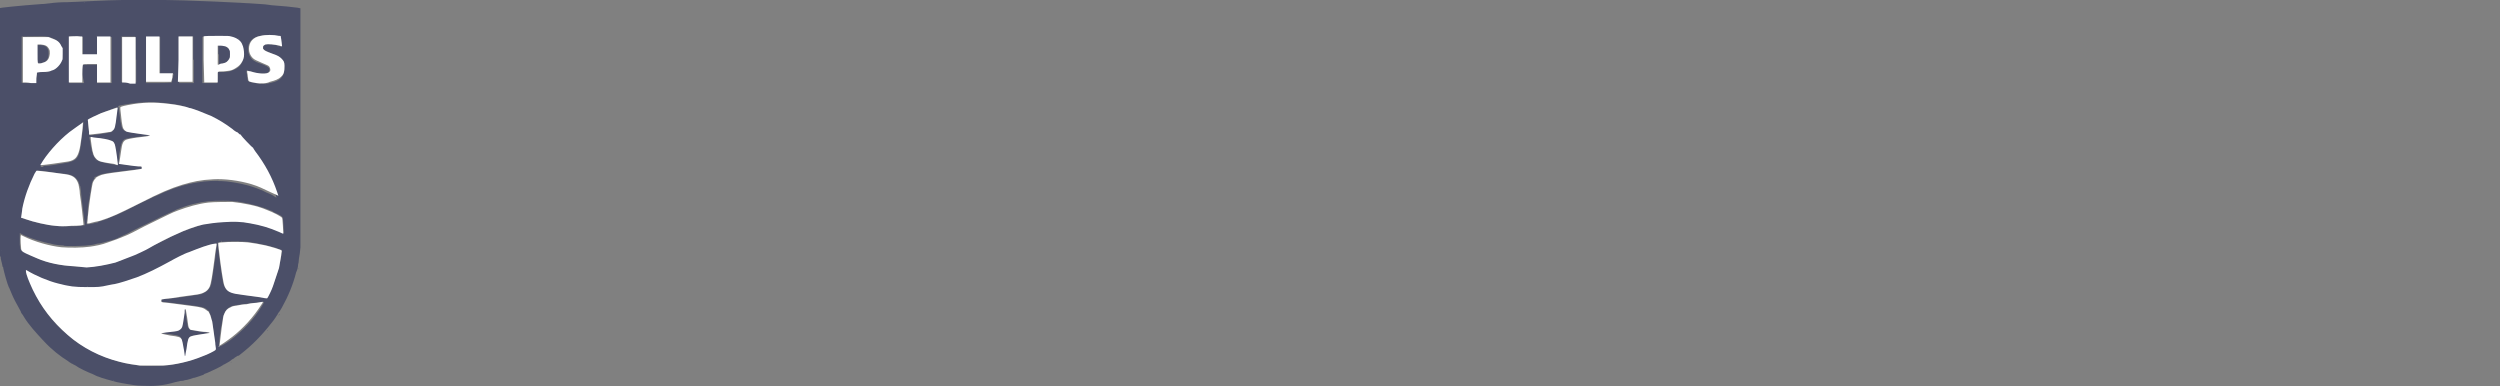
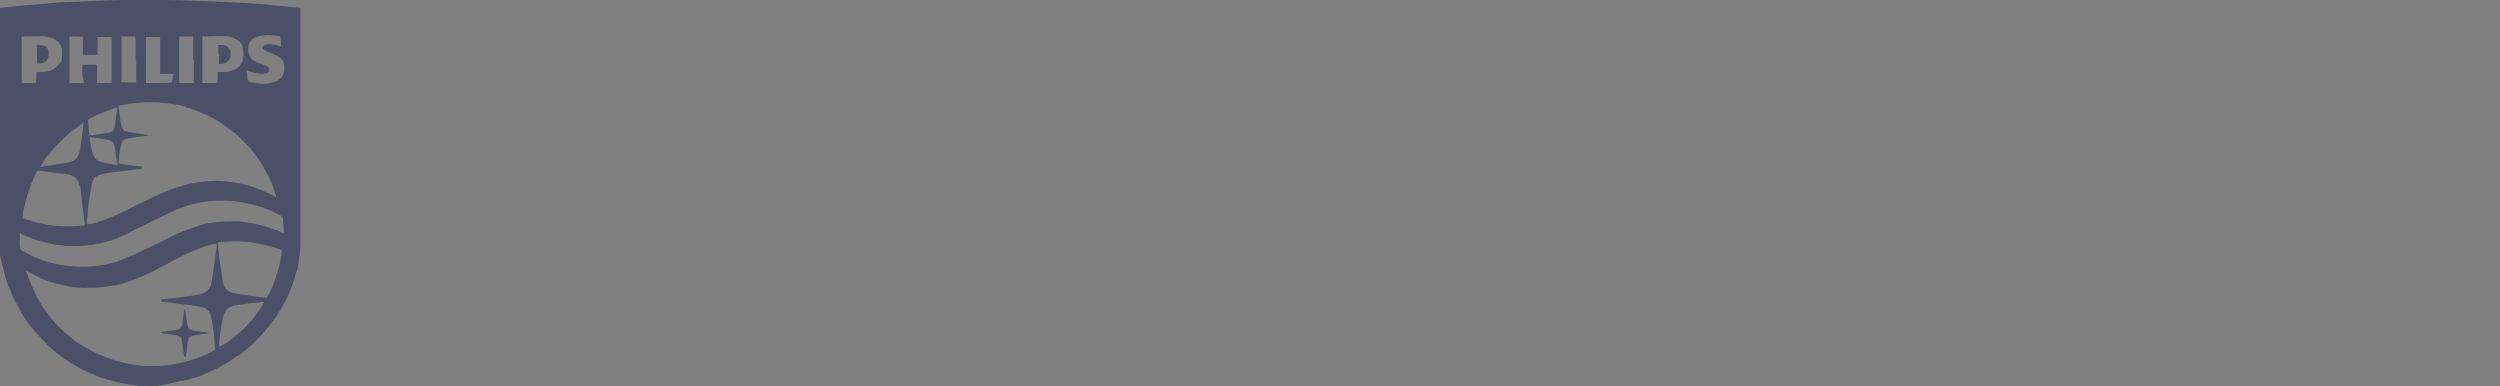
<svg xmlns="http://www.w3.org/2000/svg" version="1.1" id="Layer_1" x="0px" y="0px" viewBox="0 0 408 63" style="enable-background:new 0 0 408 63;" xml:space="preserve">
  <rect x="0" y="0" width="408" height="63" fill="#808080" stroke="none" />
  <style type="text/css">
	.st0{fill:#4B4F68;}
	.st1{opacity:0.8;fill:#4B4F68;}
	.st2{opacity:0.8;fill:#E4897F;}
	.st3{opacity:0.8;fill:#7E83F5;}
	.st4{opacity:0.8;fill:#63CEBC;}
	.st5{opacity:0.7;fill:#1D50AD;}
	.st6{opacity:0.8;fill:#1D50AD;}
	.st7{opacity:0.6;}
	.st8{fill:#1D50AD;}
	.st9{opacity:0.84;fill:#F48F87;}
	.st10{opacity:0.8;fill:#7E9CFC;}
	.st11{opacity:0.8;}
	.st12{fill:#7E9CFC;}
	.st13{opacity:0.75;fill:#E4897F;}
	.st14{fill:#63CEBC;}
	.st15{fill:#E4897F;}
	.st16{fill:#7E83F5;}
	.st17{opacity:0.84;fill:#E4897F;}
	.st18{opacity:0.8;fill:none;stroke:#4B4F68;stroke-miterlimit:10;}
	.st19{fill:#FFFFFF;}
</style>
  <g id="layer1" transform="translate(-172.047,-271.288)">
    <g id="g4188" transform="translate(1008.979,-152.558)">
      <path id="path3347" class="st0" d="M-813.8,486.8c-0.9,0-1.8-0.2-2.5-0.3c-0.5-0.1-0.7-0.1-1.6-0.3c-0.8-0.2-2.6-0.7-3-0.9    c-0.1,0-0.5-0.2-0.9-0.4c-0.8-0.3-2.3-1-2.8-1.4c-0.2-0.1-0.4-0.2-0.4-0.2s-0.1-0.1-0.2-0.1c-0.1-0.1-0.4-0.2-0.6-0.4    c-1.3-0.8-2.7-1.9-4-3.3s-2.4-2.6-3.2-3.9c-0.1-0.2-0.3-0.5-0.4-0.6c-0.1-0.1-0.1-0.2-0.1-0.2c0,0-0.1-0.3-0.3-0.6    c-0.4-0.7-1-1.8-1.3-2.6c-0.2-0.4-0.3-0.8-0.4-0.9c-0.2-0.4-0.8-2.5-0.9-3.1c0-0.1,0-0.2-0.1-0.2c0-0.1-0.2-0.9-0.3-1.3    c0-0.2,0-0.4-0.1-0.4c-0.3-1.4-0.2-0.7-0.3-21.1l0-19.4l0.6-0.1c1.5-0.2,6.2-0.6,6.5-0.6c0.1,0,0.2,0,0.2,0c0,0,0.8-0.1,1.8-0.2    c1-0.1,2-0.1,2.2-0.1c0.6,0,2.1-0.1,4.4-0.2c5.7-0.3,13.2-0.2,19.6,0.1c2.4,0.1,6.2,0.3,7.4,0.4c0.4,0,1.3,0.1,1.9,0.2    c1.5,0.1,3.6,0.3,4.2,0.4l0.5,0.1l0,19.5l0,19.5l-0.1,1c-0.1,0.5-0.2,1.2-0.2,1.5c-0.1,0.3-0.1,0.6-0.1,0.6c0,0.1-0.1,0.6-0.3,1    c-0.5,2-1.3,3.9-2.3,5.7c-0.2,0.4-0.5,0.8-0.5,0.8c0,0-0.1,0.1-0.1,0.1c0,0.1-0.8,1.3-1,1.5c-1.7,2.2-3.3,3.8-5.1,5.2    c-0.2,0.2-0.4,0.3-0.4,0.3c0,0,0,0-0.1,0c0,0-0.2,0.1-0.5,0.3c-0.2,0.2-0.4,0.3-0.5,0.3c0,0-0.1,0,0,0s-0.1,0.1-0.2,0.2    c-0.1,0.1-0.3,0.2-0.3,0.2c0,0-0.2,0.1-0.7,0.4c-0.1,0-0.2,0.1-0.2,0.1c-0.2,0.2-1.9,1-2.6,1.3c-0.3,0.1-0.6,0.2-0.6,0.3    c-0.2,0.1-1.5,0.5-1.5,0.5c0,0,0,0-0.1,0c0,0-0.3,0.1-0.6,0.2c-0.3,0.1-0.7,0.2-0.9,0.2c-0.2,0.1-0.4,0.1-0.5,0.1c0,0-0.1,0-0.1,0    c0,0-0.4,0.1-0.9,0.2C-810.3,486.8-811.8,486.9-813.8,486.8L-813.8,486.8z M-815.3,486.5c0,0-0.1,0-0.1,0    C-815.5,486.5-815.5,486.5-815.3,486.5C-815.3,486.5-815.3,486.5-815.3,486.5L-815.3,486.5z M-818.3,485.9    C-818.3,485.9-818.3,485.8-818.3,485.9c-0.2,0-0.2,0.1-0.1,0.1C-818.4,486-818.4,485.9-818.3,485.9z M-810.1,483.5    c2.2-0.2,4.8-0.9,6.6-1.7c1.5-0.7,1.7-0.8,1.7-1c0-0.1,0-0.1,0-0.1s-0.1-0.3-0.1-0.8c0-0.4-0.1-1-0.1-1.2c0-0.2-0.1-0.9-0.2-1.5    c-0.2-1.4-0.3-1.9-0.5-2.2c-0.1-0.2-0.1-0.3-0.1-0.4c0,0,0-0.1,0,0c0,0-0.2,0-0.3-0.2c-0.5-0.4-0.7-0.5-4-0.9    c-1.6-0.2-3.2-0.4-3.4-0.4c0,0-0.1-0.1-0.1-0.2v-0.2l2-0.2c1.1-0.1,2.1-0.3,2.3-0.3c0.2,0,0.5-0.1,0.7-0.1c0.2,0,0.4-0.1,0.6-0.1    c0.2,0,0.4-0.1,0.6-0.1c0.2,0,0.5-0.1,0.8-0.3c0.5-0.2,0.7-0.5,1-1c0.2-0.3,0.4-2,0.8-4.7c0.1-1.2,0.3-2.1,0.3-2.2    c0.1-0.1-0.1-0.1-0.7,0c-0.4,0.1-0.8,0.2-1.1,0.3c-0.2,0.1-0.5,0.1-0.5,0.2c-0.2,0.1-1.6,0.6-2.1,0.8c-0.4,0.2-3.1,1.5-3.2,1.6    c-0.1,0.1-0.7,0.4-1.5,0.8c-0.4,0.2-0.8,0.4-0.9,0.5c-0.3,0.2-2.1,1-3.1,1.4c-1.5,0.6-3.5,1.2-3.6,1.1c0,0-0.1,0-0.1,0    c0,0-0.4,0.1-1.8,0.3c-1.4,0.2-4.3,0.2-5.5-0.1c-0.5-0.1-1.3-0.3-1.4-0.3c0,0-0.3-0.1-0.5-0.1c-1.2-0.3-2.6-0.8-3.7-1.4    c-0.5-0.3-1.2-0.6-1.3-0.7c-0.1-0.1-0.2,0,0,0.4c0.3,1.2,1.4,3.5,2.2,4.9c1.2,1.9,2.5,3.5,4.2,4.9c1.2,1.1,1.8,1.5,3.2,2.3    c2.6,1.5,5.4,2.5,8.7,2.9C-813.7,483.6-811,483.6-810.1,483.5L-810.1,483.5z M-806.9,481.8c0-0.1-0.1-0.7-0.2-1.3    c-0.1-0.6-0.2-1.2-0.2-1.3c-0.2-0.5-0.4-0.6-1.8-0.8c-1.1-0.1-1.6-0.2-1.6-0.3c0,0,0.2-0.1,0.4-0.1c0.2,0,0.8-0.1,1.4-0.2    c1-0.1,1.1-0.2,1.3-0.3c0.3-0.2,0.4-0.4,0.5-1.5c0.1-0.5,0.1-0.9,0.2-0.9c0,0,0-0.1,0-0.2c0-0.2,0-0.6,0.1-0.6    c0.1,0,0.1,0,0.3,1.6c0.1,0.6,0.2,1.3,0.3,1.4c0.2,0.4,0.5,0.5,2.3,0.7c1,0.1,1.2,0.2,1.1,0.2c0,0-0.6,0.1-1.2,0.2    c-1.6,0.2-1.8,0.3-2,0.5c-0.2,0.2-0.3,0.5-0.4,1.8c-0.2,1.3-0.2,1.4-0.2,1.4C-806.9,482-806.9,481.9-806.9,481.8L-806.9,481.8z     M-803.8,478.2c0,0-0.1,0-0.1,0C-803.9,478.2-803.9,478.2-803.8,478.2C-803.8,478.2-803.7,478.2-803.8,478.2L-803.8,478.2z     M-806.8,474.9C-806.8,474.8-806.8,474.8-806.8,474.9c0,0.2,0,0.2,0,0.2C-806.8,475-806.8,474.9-806.8,474.9z M-809.1,483.5    c0,0-0.1,0-0.1,0C-809.3,483.5-809.3,483.6-809.1,483.5C-809.1,483.6-809.1,483.6-809.1,483.5L-809.1,483.5z M-799.1,482.9    C-799,482.8-799,482.8-799.1,482.9c-0.1,0-0.2,0.1-0.2,0.1c0,0,0,0,0,0C-799.2,483-799.1,482.9-799.1,482.9L-799.1,482.9z     M-799.4,479.4c2-1.5,3.9-3.4,5.2-5.6c0.4-0.6,0.4-0.7,0.2-0.7c-0.2,0.1-1.7,0.2-1.7,0.2c0,0-0.1,0-0.1,0c0,0-0.7,0.1-1.4,0.2    c-1.7,0.2-1.6,0.2-2.1,0.4c-0.7,0.3-1.1,1-1.3,2c0,0.4-0.1,0.5-0.2,1.1c-0.2,0.9-0.4,3.2-0.4,3.3    C-801.1,480.5-800.4,480.1-799.4,479.4L-799.4,479.4z M-829.7,479.4c0,0-0.1-0.1-0.1-0.1l-0.1-0.1l0.1,0.1    C-829.8,479.4-829.7,479.4-829.7,479.4L-829.7,479.4z M-793.2,477.7C-793.1,477.6-793.1,477.6-793.2,477.7c-0.1,0-0.2,0.1-0.1,0.1    C-793.3,477.8-793.3,477.8-793.2,477.7z M-802.1,477.5C-802.1,477.5-802.1,477.5-802.1,477.5c0,0.2,0,0.2,0,0.2    C-802.1,477.6-802.1,477.6-802.1,477.5z M-800.7,476.1C-800.7,476.1-800.7,476.1-800.7,476.1c0,0.1,0,0.2,0,0.1    C-800.7,476.3-800.7,476.2-800.7,476.1L-800.7,476.1z M-791.3,475.1C-791.3,475.1-791.4,475.1-791.3,475.1    c-0.1,0.1-0.2,0.2-0.2,0.2c0,0,0,0,0.1,0C-791.3,475.2-791.3,475.2-791.3,475.1z M-798.2,473.7    C-798.1,473.6-798.1,473.6-798.2,473.7c-0.2-0.1-0.3-0.1-0.3-0.1c0,0,0,0,0.1,0c0.1,0,0.1,0,0,0.1    C-798.4,473.7-798.4,473.7-798.2,473.7L-798.2,473.7z M-809.1,473c0,0-0.1,0-0.1,0C-809.3,473-809.3,473.1-809.1,473    C-809.1,473.1-809.1,473.1-809.1,473L-809.1,473z M-809.4,472.6c0,0-0.1,0-0.1,0C-809.6,472.7-809.6,472.7-809.4,472.6    C-809.4,472.7-809.4,472.7-809.4,472.6L-809.4,472.6z M-792.9,471.6c0.2-0.5,0.5-1.1,0.6-1.4c0.2-0.6,0.8-2.3,0.8-2.5    c0-0.1,0-0.2,0.1-0.2c0-0.1,0.3-1.4,0.4-2.1c0.1-0.5,0.1-0.8-0.1-0.8c0,0-0.4-0.1-0.8-0.3c-0.4-0.1-1.1-0.3-1.5-0.4    c-0.4-0.1-0.8-0.2-1-0.2c-0.1,0-0.3-0.1-0.4-0.1s-0.6-0.1-1.1-0.2c-1.1-0.2-3.3-0.2-4.6-0.1c-0.9,0.1-0.9,0.1-0.9,0.2    c0,0.1,0.1,0.5,0.1,1c0.2,1.9,0.7,5.2,0.8,5.6c0.3,1,0.8,1.4,1.9,1.6c0.8,0.2,4.4,0.7,4.9,0.7    C-793.4,472.5-793.4,472.5-792.9,471.6L-792.9,471.6z M-806.5,472.3c0,0-0.1,0-0.1,0C-806.7,472.3-806.7,472.3-806.5,472.3    C-806.5,472.3-806.5,472.3-806.5,472.3L-806.5,472.3z M-822.6,470.6c-0.1,0-0.3,0-0.4,0s0,0,0.2,0    C-822.6,470.7-822.5,470.7-822.6,470.6z M-821.1,470.6c-0.1,0-0.2,0-0.3,0c-0.1,0,0,0,0.1,0C-821,470.6-821,470.6-821.1,470.6    L-821.1,470.6z M-800.7,469.3C-800.8,469.2-800.8,469.2-800.7,469.3c0,0.1,0,0.2,0,0.2C-800.7,469.4-800.7,469.3-800.7,469.3    L-800.7,469.3z M-788.2,467.6C-788.2,467.6-788.3,467.6-788.2,467.6c-0.1,0.2-0.1,0.2,0,0.1C-788.2,467.8-788.2,467.7-788.2,467.6    z M-821.6,467.3c1.3-0.1,3.6-0.6,4.4-1c0.1,0,0.5-0.2,0.9-0.4c0.4-0.2,1.1-0.4,1.5-0.6c0.4-0.2,1-0.5,1.4-0.7    c0.4-0.2,0.7-0.3,0.7-0.3c0,0,0.1,0,0.1,0c0-0.1,0.3-0.2,2.6-1.3c0.9-0.5,1.7-0.9,1.7-0.9c0,0,0.3-0.1,0.5-0.2    c0.9-0.4,2.9-1.1,3.9-1.4c0.2-0.1,0.8-0.2,1.4-0.3c1.2-0.2,3.6-0.3,4.9-0.2c0.8,0.1,2.6,0.4,3.2,0.6c0.8,0.2,1.6,0.5,2,0.6    c0.2,0.1,0.5,0.2,0.6,0.2c0.1,0,0.4,0.2,0.7,0.3c0.3,0.1,0.5,0.2,0.5,0.2c0,0-0.1-2.3-0.2-2.5c0-0.2-0.3-0.4-1.2-0.8    c-0.3-0.1-0.5-0.3-0.5-0.3s-0.2-0.1-0.3-0.1c-1.3-0.6-3.3-1.1-5-1.4c-1-0.1-1.4-0.2-2.7-0.2c-1.9,0-3.1,0.1-4.7,0.5    c-1,0.2-2.3,0.7-2.8,0.9c-0.1,0-0.2,0.1-0.4,0.2c-0.4,0.2-1,0.4-4,1.9c-1.7,0.8-3.3,1.6-3.6,1.8c-0.7,0.3-1.5,0.7-1.5,0.7    c0,0-0.1,0-0.2,0.1c-0.4,0.2-1.1,0.4-1.9,0.6c-0.8,0.2-1,0.3-1.4,0.3c-0.1,0-0.3,0.1-0.4,0.1c-0.6,0.2-2.3,0.3-3.7,0.3    c-0.8,0-1.5,0-1.5-0.1s-0.1,0-0.1,0c-0.2,0-1.3-0.1-1.6-0.2c-0.1,0-0.3-0.1-0.4-0.1c-1.1-0.2-3.2-0.8-4.4-1.4    c-0.3-0.2-0.6-0.3-0.6-0.3c0,0,0,1.1,0,1.9c0.1,0.9,0,0.8,1.2,1.4C-829.2,467-825.4,467.6-821.6,467.3L-821.6,467.3z     M-836.5,465.8C-836.5,465.7-836.5,465.7-836.5,465.8c0,0.1,0,0.2,0,0.1C-836.5,465.9-836.5,465.8-836.5,465.8L-836.5,465.8z     M-801.2,465.8C-801.2,465.7-801.2,465.7-801.2,465.8c0,0.1,0,0.2,0,0.1C-801.2,465.9-801.2,465.8-801.2,465.8L-801.2,465.8z     M-801.2,465.1C-801.3,465-801.3,465-801.2,465.1c0,0.1,0,0.2,0,0.1C-801.2,465.2-801.2,465.1-801.2,465.1L-801.2,465.1z     M-836.6,464.7C-836.7,464.6-836.7,464.7-836.6,464.7c0,0.1,0,0.2,0,0.1C-836.6,464.8-836.6,464.7-836.6,464.7L-836.6,464.7z     M-836.7,464.2C-836.7,464.2-836.7,464.2-836.7,464.2c0,0.1,0,0.2,0,0.1C-836.7,464.3-836.7,464.3-836.7,464.2L-836.7,464.2z     M-822.3,463.9c0,0-0.1,0-0.1,0C-822.5,463.9-822.5,463.9-822.3,463.9C-822.3,463.9-822.3,463.9-822.3,463.9L-822.3,463.9z     M-800.7,463.2C-800.7,463.2-800.8,463.2-800.7,463.2c-0.2-0.1-0.2-0.1-0.2,0C-800.8,463.3-800.7,463.3-800.7,463.2L-800.7,463.2z     M-815.5,461.7c0,0-0.1,0-0.1,0C-815.7,461.7-815.6,461.7-815.5,461.7C-815.5,461.7-815.5,461.7-815.5,461.7L-815.5,461.7z     M-824.6,460.9c0,0-0.1,0-0.1,0C-824.7,460.9-824.7,460.9-824.6,460.9C-824.6,461-824.6,460.9-824.6,460.9L-824.6,460.9z     M-823.7,460.7l0.6-0.1l0-0.3c-0.2-1.5-0.6-4.5-0.6-5c0-0.3-0.1-0.7-0.1-0.8c0-0.1,0-0.3-0.1-0.3c0,0-0.1-0.2-0.1-0.3    c-0.2-0.8-0.9-1.5-1.9-1.6c-0.3,0-0.5-0.1-0.5-0.1c0,0-0.1,0-0.3,0c-0.2,0-1.1-0.1-2.2-0.3s-1.9-0.2-1.9-0.2c-0.1,0-0.8,1.6-1,2.1    c-0.1,0.2-0.2,0.4-0.2,0.6c-0.1,0.2-0.2,0.4-0.2,0.5c-0.3,0.8-0.8,2.7-1,3.8c-0.1,0.7-0.1,0.8,0,0.8c0,0,0.2,0,0.4,0.1    c1.1,0.4,3.4,1,4.9,1.1C-827.4,460.8-824.4,460.8-823.7,460.7L-823.7,460.7z M-821.3,460.2c0.2,0,0.4-0.1,0.4-0.1s0,0,0,0    c0,0,0-0.1,0.1-0.1c0.1,0,0.4-0.1,0.7-0.2c0.3-0.1,0.6-0.2,0.6-0.2c0,0,0.1,0,0.2-0.1s0.4-0.2,0.7-0.3c1-0.4,1.5-0.6,4.2-2    c1.5-0.7,2.7-1.3,2.7-1.3s0.3-0.1,0.5-0.2c2.3-1.1,4.5-1.8,6.6-2.1c1-0.2,3.3-0.3,3.4-0.2c0.1,0,0.3,0,0.4,0    c0.8,0,2.9,0.3,4.3,0.7c0.8,0.2,2.1,0.7,2.3,0.8c0.1,0,0.5,0.3,1.1,0.5c0.5,0.2,1,0.5,1.1,0.6c0.1,0.1,0.2,0.1,0.2,0.1    c0,0-0.5-1.6-0.8-2.4c-0.7-1.6-1.9-3.7-3-5c-0.2-0.3-0.4-0.5-0.4-0.6c0,0,0-0.1,0,0c0,0-0.2-0.2-0.4-0.4c-0.2-0.2-0.7-0.7-1-1    c-0.3-0.3-0.6-0.6-0.6-0.7c0,0,0,0,0,0c-0.1,0.1-0.5-0.3-0.5-0.4c0,0,0,0,0,0s-0.3-0.1-0.5-0.3c-0.7-0.6-1.9-1.4-2.7-1.9    c-1.2-0.7-3.6-1.7-4.4-1.9c-0.2,0-0.3-0.1-0.4-0.1c0,0-0.1,0-0.1-0.1c0,0-0.3-0.1-0.7-0.2c-0.3-0.1-0.8-0.2-1-0.2    c-3.1-0.5-5.3-0.5-8.2,0c-1.1,0.2-1.2,0.2-1.1,0.4c0,0.1,0.1,0.3,0.1,0.6c0.1,0.8,0.3,2.3,0.4,2.5c0,0.1,0.1,0.4,0.2,0.5    c0.3,0.4,0.4,0.4,2.3,0.7c0.5,0.1,1.2,0.2,1.4,0.2c0.8,0.1,0.7,0.2-0.5,0.3c-1,0.1-2.3,0.3-2.7,0.4c-0.5,0.2-0.7,0.5-0.9,1.6    c-0.1,0.5-0.2,1.1-0.2,1.5c0,0.4-0.1,0.7-0.1,0.8c-0.1,0.1-0.1,0.1,1.2,0.3c0.6,0.1,1.2,0.2,1.5,0.2c0.2,0,0.6,0.1,0.8,0.1    c0.3,0,0.3,0,0.3,0.2c0,0.1,0,0.2-0.1,0.2c-0.2,0-4.9,0.6-5.6,0.7c-1,0.2-1.3,0.3-1.6,0.5c-0.1,0.1-0.2,0.1-0.3,0.1    c-0.1,0-0.1,0-0.1,0.1c0,0.1,0,0.2-0.1,0.3c-0.2,0.2-0.3,0.5-0.4,1c-0.1,0.7-0.3,2-0.5,3.1c-0.1,0.5-0.1,0.9-0.1,1    c0,0,0,0.1,0,0.2c0,0,0,0.5-0.1,1c-0.1,0.5-0.1,1-0.1,1C-822.8,460.5-822,460.4-821.3,460.2L-821.3,460.2z M-821.4,453    C-821.4,452.9-821.4,452.9-821.4,453c0.1-0.1,0.1,0,0.1,0C-821.3,453-821.3,453-821.4,453C-821.4,453-821.4,453-821.4,453z     M-790.7,459.9C-790.7,459.9-790.7,459.9-790.7,459.9c0,0.1,0,0.2,0,0.1C-790.7,460-790.7,460-790.7,459.9L-790.7,459.9z     M-798.1,456.7c0,0-0.1,0-0.2,0C-798.3,456.7-798.3,456.8-798.1,456.7C-798.1,456.8-798.1,456.7-798.1,456.7z M-802.4,456.7    c0,0-0.1,0-0.1,0C-802.6,456.7-802.6,456.7-802.4,456.7C-802.4,456.7-802.4,456.7-802.4,456.7L-802.4,456.7z M-822.3,455.3    C-822.3,455.2-822.3,455.2-822.3,455.3c0,0.1,0,0.2,0,0.1C-822.2,455.4-822.2,455.3-822.3,455.3L-822.3,455.3z M-793.3,455.4    c0,0-0.1,0-0.1,0C-793.5,455.4-793.5,455.4-793.3,455.4C-793.3,455.4-793.3,455.4-793.3,455.4L-793.3,455.4z M-824.1,453.4    C-824.2,453.3-824.2,453.3-824.1,453.4c0,0.1,0,0.2,0,0.2C-824,453.6-824.1,453.5-824.1,453.4z M-825.2,452.4c0,0-0.1,0-0.1,0    C-825.3,452.4-825.3,452.4-825.2,452.4C-825.2,452.4-825.1,452.4-825.2,452.4L-825.2,452.4z M-827.2,452c0,0-0.1,0-0.2,0    C-827.4,452-827.4,452-827.2,452C-827.2,452-827.1,452-827.2,452z M-827.7,452c0,0-0.1,0-0.2,0c-0.1,0,0,0,0.1,0    S-827.7,452-827.7,452L-827.7,452z M-814.6,451.5c0,0-0.1,0-0.1,0C-814.8,451.5-814.7,451.5-814.6,451.5    C-814.6,451.5-814.6,451.5-814.6,451.5L-814.6,451.5z M-814,451.4c0,0-0.1,0-0.2,0C-814.2,451.5-814.1,451.5-814,451.4    C-814,451.5-813.9,451.5-814,451.4z M-815.1,451.2c0,0-0.1,0-0.1,0C-815.3,451.2-815.3,451.2-815.1,451.2    C-815.1,451.2-815.1,451.2-815.1,451.2L-815.1,451.2z M-829.4,450.9c0.4,0,1.8-0.2,2.8-0.4c2-0.3,2.5-0.7,2.8-2.6    c0.2-1.3,0.5-3.9,0.5-4.1c0-0.1,0-0.1-0.1,0c0,0.1-0.1,0.1-0.1,0.2c-0.1,0-0.1,0.1-0.1,0.1c0,0-0.3,0.2-0.7,0.5    c-0.6,0.4-0.9,0.6-1.9,1.5c-0.4,0.3-1.5,1.5-1.9,1.9c-0.3,0.3-0.4,0.5-0.7,0.9c-0.1,0.2-0.2,0.3-0.3,0.3c-0.3,0.2-1.3,1.9-1.2,1.9    c0,0,0.2,0,0.4,0C-829.9,450.9-829.6,450.9-829.4,450.9z M-817.8,450.5c0-0.1-0.1-0.7-0.2-1.2c-0.2-1.9-0.3-2.1-0.7-2.4    c-0.2-0.2-1.4-0.4-3-0.6c-0.2,0-0.4-0.1-0.5-0.1c-0.1-0.1-0.2,0.1-0.1,0.3c0,0.1,0.1,0.6,0.2,1.2c0.2,1.1,0.4,1.6,0.7,2    c0.5,0.5,0.9,0.6,2.5,0.9c0.6,0.1,1.1,0.2,1.1,0.2C-817.7,450.7-817.7,450.6-817.8,450.5L-817.8,450.5z M-819.2,450.6    c0,0-0.1,0-0.1,0C-819.4,450.6-819.4,450.6-819.2,450.6C-819.2,450.6-819.2,450.6-819.2,450.6L-819.2,450.6z M-824.8,450.1    C-824.8,450.1-824.8,450.1-824.8,450.1C-824.9,450.1-824.9,450.1-824.8,450.1C-824.9,450.2-824.9,450.2-824.8,450.1    C-824.9,450.2-824.9,450.2-824.8,450.1z M-821.2,450c0,0-0.1-0.1-0.1-0.1c0,0,0,0,0,0.1C-821.4,450-821.3,450-821.2,450    C-821.2,450.1-821.2,450-821.2,450z M-821.9,449C-821.9,448.9-822,448.9-821.9,449c-0.1,0,0,0.2,0,0.2    C-821.9,449.2-821.9,449.1-821.9,449z M-796.4,447.3C-796.4,447.3-796.4,447.3-796.4,447.3c-0.1-0.1-0.1-0.1-0.1,0    C-796.5,447.3-796.5,447.4-796.4,447.3C-796.4,447.4-796.4,447.3-796.4,447.3z M-797.3,446.4    C-797.3,446.4-797.3,446.4-797.3,446.4c-0.1-0.1-0.1-0.1-0.1,0C-797.4,446.4-797.4,446.4-797.3,446.4    C-797.3,446.4-797.3,446.4-797.3,446.4L-797.3,446.4z M-819.9,446.3c0,0-0.1,0-0.1,0C-820.1,446.4-820.1,446.4-819.9,446.3    C-820,446.4-819.9,446.4-819.9,446.3L-819.9,446.3z M-820.4,446.3c0,0-0.1,0-0.1,0C-820.6,446.3-820.6,446.3-820.4,446.3    C-820.5,446.3-820.4,446.3-820.4,446.3L-820.4,446.3z M-814.5,446.3c0,0-0.1,0-0.2,0C-814.7,446.3-814.7,446.3-814.5,446.3    C-814.5,446.3-814.5,446.3-814.5,446.3z M-821,446.2c0,0-0.1,0-0.1,0C-821.1,446.2-821.1,446.2-821,446.2    C-821,446.2-820.9,446.2-821,446.2L-821,446.2z M-814.1,446.2c0,0-0.1,0-0.1,0C-814.2,446.2-814.2,446.2-814.1,446.2    C-814.1,446.2-814,446.2-814.1,446.2L-814.1,446.2z M-821.1,445.8c1.3-0.2,2.1-0.3,2.3-0.4c0.5-0.2,0.6-0.7,0.8-2.5    c0.1-0.6,0.2-1.2,0.2-1.3c0-0.2,0-0.2,0-0.2c-0.1,0-0.2,0-0.2,0c0,0-0.5,0.2-1,0.4s-1.2,0.4-1.6,0.6c-0.7,0.3-1.9,0.9-2,1    c0,0,0.2,2.3,0.3,2.5c0,0,0.1,0,0.4,0C-821.8,445.9-821.4,445.8-821.1,445.8L-821.1,445.8z M-825,444.7    C-825,444.7-825,444.6-825,444.7C-825,444.6-825,444.6-825,444.7C-825,444.8-825,444.8-825,444.7z M-817.2,444.4    C-817.2,444.4-817.2,444.4-817.2,444.4c0,0.1,0,0.2,0,0.1C-817.2,444.5-817.2,444.5-817.2,444.4L-817.2,444.4z M-793.6,437.6    c0,0-0.1,0-0.2,0c-0.1,0,0,0,0.1,0S-793.6,437.7-793.6,437.6L-793.6,437.6z M-792.5,437.3c0.9-0.2,1.5-0.6,1.8-1.3    c0.2-0.4,0.2-1.5,0.1-1.9c-0.2-0.6-0.8-1.1-1.7-1.4c-1-0.4-1.4-0.6-1.6-0.8c-0.1-0.1-0.2-0.2-0.2-0.3c0-0.2,0.3-0.4,0.5-0.5    c0.4-0.1,1.5,0,2.1,0.2c0.3,0.1,0.5,0.2,0.5,0.2c0,0-0.2-1.7-0.2-1.7c-0.1-0.1-1.8-0.3-2.5-0.2c-1.1,0.1-1.7,0.3-2.2,0.8    c-0.8,0.8-0.7,2.4,0.2,3.2c0.4,0.3,0.6,0.4,1.5,0.7c0.8,0.3,1.1,0.5,1.2,0.7c0.1,0.2,0,0.6-0.2,0.7c-0.5,0.3-1.9,0.2-3-0.2    c-0.4-0.2-0.5-0.2-0.5,0c0,0.1,0,0.2,0,0.2s0.1,0.2,0.1,0.5c0.1,1,0.1,0.9,0.8,1.1C-794.5,437.6-793.4,437.6-792.5,437.3    L-792.5,437.3z M-831,436.6c0-0.4,0-0.8,0-0.9c0-0.1,0.2-0.1,0.7-0.1c0.4,0,0.9,0,1.1-0.1c0.2,0,0.4-0.1,0.5-0.1c0,0,0,0,0,0    c0,0,0.1-0.1,0.2-0.1c0.5-0.2,1.2-0.8,1.5-1.4c0.2-0.3,0.2-0.4,0.2-1.3c0-0.9,0-1-0.2-1.3c-0.1-0.2-0.3-0.5-0.4-0.6    c-0.4-0.4-1.2-0.8-2-0.9c-0.4-0.1-2.8,0-3.5,0l-0.5,0l0,3.7c0,2,0,3.7,0,3.8c0,0.1,0.3,0.1,1.2,0.1h1.1L-831,436.6L-831,436.6z     M-830.8,434.2c-0.1,0-0.1-0.4-0.1-1.5l0-1.5h0.5c0.7,0,1.1,0.2,1.3,0.7c0.1,0.2,0.1,0.4,0.1,0.8c0,0.6-0.2,0.9-0.5,1.2    C-829.8,434.1-830.6,434.3-830.8,434.2L-830.8,434.2z M-830.5,434c0,0-0.1,0-0.2,0C-830.7,434-830.6,434.1-830.5,434    C-830.5,434.1-830.4,434-830.5,434z M-823.5,436c0-0.8,0-1.4,0-1.5c0-0.1,0.3-0.1,1.2-0.1l1.2,0v1.5v1.5h1.2h1.2l0-3.7    c0-2.1,0-3.8,0-3.8c-0.1,0-2.2,0-2.3,0c0,0,0,0.7,0,1.5l0,1.4h-1.2h-1.2l0-1.4c0-0.8,0-1.5,0-1.5c0,0-0.4-0.1-1.1-0.1l-1.1,0    l0,3.8l0,3.8h1.2h1.2L-823.5,436L-823.5,436z M-814.8,433.6c0-3.6,0-3.8-0.1-3.8c-1.2,0-2.2,0-2.2,0s0,6.2,0,7.4    c0,0.1,0.3,0.1,1.2,0.1h1.2V433.6L-814.8,433.6z M-808.9,437.3c0-0.1,0.3-1.4,0.3-1.4c0,0-0.5,0-1.1,0h-1.1v-3c0-1.6,0-3,0-3    c0,0-2.2,0-2.3,0c0,0,0,1.7,0,3.8l0,3.7h2.1C-809.1,437.4-808.9,437.3-808.9,437.3L-808.9,437.3z M-805.4,433.6v-3.8l-1.1,0    c-0.6,0-1.2,0-1.2,0c0,0,0,1.7,0,3.8v3.8h1.2h1.2V433.6L-805.4,433.6z M-801.4,436.5l0-0.9l0.9,0c0.7,0,1-0.1,1.3-0.2    c0.6-0.2,1-0.4,1.3-0.7c0.3-0.3,0.6-0.9,0.6-1.1c0-0.1,0-0.1,0-0.2c0,0,0.1-0.3,0.1-0.6c0-0.6-0.1-1.3-0.3-1.7    c-0.3-0.6-1.1-1.1-2.1-1.3c-0.6-0.1-2.5-0.1-3.7,0c-0.6,0-0.6,0-0.6,0.2c0,0.1,0,1.8,0,3.8v3.6h1.2h1.2L-801.4,436.5L-801.4,436.5    z M-801.3,432.7l0-1.5h0.5c1,0,1.5,0.5,1.5,1.5c0,0.9-0.6,1.5-1.5,1.6l-0.4,0V432.7z M-799.6,433.4    C-799.6,433.4-799.6,433.4-799.6,433.4C-799.7,433.4-799.7,433.4-799.6,433.4C-799.7,433.5-799.7,433.5-799.6,433.4    C-799.7,433.5-799.7,433.5-799.6,433.4L-799.6,433.4z M-799.7,431.7C-799.7,431.7-799.7,431.6-799.7,431.7    C-799.8,431.6-799.8,431.7-799.7,431.7C-799.8,431.7-799.8,431.8-799.7,431.7C-799.8,431.8-799.7,431.7-799.7,431.7L-799.7,431.7z     M-817.2,431.7c0-0.9,0-0.2,0,1.7s0,2.7,0,1.7C-817.2,434.2-817.2,432.7-817.2,431.7L-817.2,431.7z M-829.2,435.6c0,0-0.1,0-0.1,0    C-829.4,435.7-829.4,435.7-829.2,435.6C-829.2,435.7-829.2,435.7-829.2,435.6z M-793,435.3C-793,435.2-793,435.3-793,435.3    c0,0.1,0,0.2,0,0.1C-793,435.4-793,435.3-793,435.3L-793,435.3z M-796.5,432.3C-796.6,432.2-796.6,432.2-796.5,432.3    c0,0.1,0,0.2,0,0.1C-796.5,432.4-796.5,432.3-796.5,432.3L-796.5,432.3z M-791.5,431.5c0,0-0.1-0.1-0.1-0.1c0,0,0,0,0,0.1    C-791.5,431.6-791.5,431.6-791.5,431.5z M-797.3,430.8C-797.3,430.8-797.3,430.8-797.3,430.8    C-797.4,430.8-797.4,430.8-797.3,430.8C-797.4,430.9-797.3,430.9-797.3,430.8C-797.3,430.9-797.3,430.9-797.3,430.8L-797.3,430.8z     M-797.9,430.2c0,0-0.1-0.1-0.1-0.1c0,0,0,0,0,0.1C-797.9,430.3-797.9,430.3-797.9,430.2z M-821.2,429.7    C-821.2,429.6-821.2,429.7-821.2,429.7c0,0.1,0,0.2,0,0.1C-821.1,429.8-821.1,429.7-821.2,429.7L-821.2,429.7z M-836.4,425.3    c0,0-0.1,0-0.1,0C-836.6,425.3-836.6,425.3-836.4,425.3C-836.5,425.3-836.4,425.3-836.4,425.3L-836.4,425.3z M-831.2,424.8    c0,0-0.1,0-0.2,0C-831.4,424.8-831.4,424.8-831.2,424.8C-831.2,424.8-831.1,424.8-831.2,424.8z M-824.7,424.3c0,0-0.1,0-0.2,0    C-824.9,424.3-824.8,424.3-824.7,424.3C-824.7,424.3-824.6,424.3-824.7,424.3z M-823.1,424.2c-0.1,0-0.2,0-0.3,0c-0.1,0,0,0,0.1,0    C-823.1,424.3-823,424.2-823.1,424.2L-823.1,424.2z M-802.2,424.2c-0.1,0-0.2,0-0.3,0c-0.1,0,0,0,0.1,0    C-802.2,424.2-802.2,424.2-802.2,424.2L-802.2,424.2z" />
-       <path id="path4185" class="st19" d="M-795.1,437.4c-0.6-0.1-1.1-0.2-1.2-0.3c-0.1-0.1-0.1-0.1-0.2-0.8c0-0.3-0.1-0.6-0.1-0.7    c0-0.1,0-0.2,0.1-0.2c0,0,0.3,0.1,0.5,0.1c1.2,0.4,2.7,0.5,3,0.1c0.3-0.2,0.2-0.6,0-0.9c-0.2-0.2-0.3-0.2-1.2-0.6    c-0.9-0.4-1.2-0.5-1.5-0.8c-0.4-0.4-0.6-0.9-0.6-1.5c0-1.1,0.7-1.9,1.9-2.1c0.8-0.2,2.1-0.2,3,0c0.3,0,0.3,0,0.3,0.2    c0.1,0.4,0.2,1.4,0.2,1.5c0,0-0.2,0-0.4-0.1c-0.8-0.2-1.9-0.3-2.3-0.2c-0.2,0.1-0.4,0.2-0.4,0.4c0,0.1,0,0.1,0,0.3    c0.2,0.3,0.4,0.4,1.5,0.8c0.9,0.3,1.2,0.5,1.5,0.8c0.4,0.4,0.5,0.6,0.5,1.2c0,0.9-0.1,1.4-0.6,1.8c-0.4,0.4-1,0.6-1.8,0.8    C-793.4,437.5-794.5,437.5-795.1,437.4L-795.1,437.4L-795.1,437.4z M-803.7,433.6c0-2.2,0-3.8,0-3.8c0.1-0.1,1.2-0.1,2.6-0.1    c1.4,0,1.5,0,1.9,0.1c0.9,0.2,1.6,0.7,1.8,1.3c0.2,0.4,0.3,1,0.3,1.6c0,0.6-0.1,0.9-0.5,1.5c-0.3,0.4-0.6,0.6-1.1,0.9    c-0.5,0.3-0.9,0.3-1.8,0.4c-1,0-0.9,0-0.9,0.6c0,0.3,0,0.7,0,0.9l0,0.3h-1.1h-1.1L-803.7,433.6L-803.7,433.6z M-800.6,434.2    c0.6-0.1,0.9-0.4,1.1-0.8c0.1-0.2,0.1-0.3,0.1-0.7c0-0.5,0-0.5-0.1-0.7c-0.1-0.3-0.4-0.5-0.7-0.6c-0.1,0-0.4-0.1-0.7-0.1l-0.5,0    v1.3c0,0.7,0,1.4,0,1.5l0,0.3h0.2C-801,434.2-800.7,434.2-800.6,434.2L-800.6,434.2L-800.6,434.2z M-807.8,433.6    c0-2.1,0-3.8,0-3.8c0,0,0.5,0,1.2,0l1.1,0v3.7v3.7h-1.2h-1.2L-807.8,433.6z M-813.1,433.6v-3.8h1.1h1.1l0,0.4c0,0.2,0,1.6,0,3v2.6    h1.1c0.6,0,1.1,0,1.1,0s-0.1,0.3-0.1,0.7c-0.1,0.5-0.2,0.7-0.2,0.7c0,0-1,0-2.1,0l-2,0L-813.1,433.6L-813.1,433.6z M-816.8,437.3    l-0.2,0l0-1c0-0.6,0-2.2,0-3.7l0-2.7h1.1h1.1l0,0.2c0,0.1,0,1.8,0,3.8v3.6h-0.9C-816.2,437.3-816.7,437.3-816.8,437.3z     M-825.7,433.6c0-2.1,0-3.8,0-3.8c0,0,1.5-0.1,1.9,0l0.3,0v0.6c0,0.3,0,1,0,1.5l0,0.8h1.2h1.2v-0.4c0-0.2,0-0.9,0-1.5l0-1h1.1h1.1    l0,0.1c0,0.1,0,1.7,0,3.8v3.6h-1.1h-1.1v-1.5c0-0.8,0-1.5,0-1.5s-0.5,0-1.1,0c-0.8,0-1.1,0-1.2,0.1c0,0-0.1,0.4-0.1,1.5l0,1.4    h-1.1h-1.1L-825.7,433.6L-825.7,433.6z M-833,437.3l-0.2,0l0-3.7l0-3.7l0.2,0c0.1,0,1.1,0,2.1,0h1.9l0.5,0.2    c0.9,0.3,1.3,0.6,1.6,1.3l0.2,0.3l0,0.9c0,0.8,0,1-0.1,1.1c-0.2,0.6-0.9,1.4-1.5,1.6c-0.1,0-0.3,0.1-0.3,0.1    c-0.1,0.1-0.7,0.2-1.5,0.2c-0.4,0-0.8,0.1-0.8,0.1c0,0,0,0.4-0.1,0.9l0,0.8h-0.9C-832.4,437.3-832.9,437.3-833,437.3L-833,437.3z     M-830,434.1c0.8-0.2,1.1-0.6,1.2-1.5c0-0.4,0-0.5-0.1-0.7c-0.3-0.6-0.6-0.7-1.4-0.8l-0.5,0v1.5c0,1.7,0,1.6,0.3,1.6    C-830.5,434.2-830.2,434.2-830,434.1z M-827.9,460.7c-1.3-0.1-3.5-0.6-4.9-1.1c-0.3-0.1-0.5-0.2-0.6-0.2c0,0-0.1,0-0.1,0    c0-0.1,0.2-1.2,0.2-1.5c0.4-2,1.1-3.9,2-5.7c0.3-0.5,0.3-0.5,0.4-0.5c0.3,0,4.3,0.5,4.8,0.6c1.2,0.2,1.7,0.7,2,1.7    c0,0.2,0.2,0.8,0.2,1.5c0.2,1.1,0.6,4.9,0.6,5c0,0.1-0.7,0.2-2,0.2C-826.5,460.8-827,460.8-827.9,460.7L-827.9,460.7z     M-830.3,450.7c0.9-1.6,2.8-3.8,4.7-5.3c0.5-0.4,1.7-1.2,2.1-1.5l0.1-0.1v0.2c0,0.6-0.4,3.8-0.6,4.4c-0.3,1.1-0.7,1.6-1.8,1.8    c-0.5,0.1-4.1,0.6-4.4,0.6h-0.2L-830.3,450.7z M-822.4,445.4c-0.1-1-0.2-1.9-0.2-2c0-0.1,1.5-0.8,2.2-1.1c0.6-0.2,2.5-0.9,2.6-0.9    c0.1,0,0.1-0.1-0.1,1.4c-0.2,1.7-0.3,2.1-0.6,2.3c-0.2,0.2-0.3,0.3-0.7,0.3c-0.4,0.1-2.8,0.4-3,0.4h-0.2L-822.4,445.4    L-822.4,445.4z M-818.3,450.6c-2.1-0.3-2.5-0.4-2.9-0.8c-0.4-0.4-0.6-0.8-0.8-2.3c-0.1-0.8-0.2-1.3-0.1-1.3c0,0,0.1,0,0.1,0    c0.1,0,0.3,0.1,0.5,0.1c1.2,0.1,2.3,0.3,2.7,0.5c0.4,0.1,0.6,0.4,0.7,1c0.1,0.4,0.4,2.6,0.4,2.8c0,0.1,0,0.2-0.1,0.2    C-817.9,450.7-818.1,450.7-818.3,450.6z M-822.7,460.3c0-0.1,0.1-0.6,0.1-1.1c0.3-2.9,0.7-5.1,0.8-5.5c0.1-0.3,0.4-0.7,0.4-0.7    c0,0,0.1,0,0.1-0.1c0-0.1,0.6-0.4,0.9-0.5c0.6-0.2,2-0.4,5.3-0.8l1.3-0.2l0-0.2c0-0.2,0-0.2-0.6-0.2c-0.4,0-3-0.4-3.1-0.4    c0,0-0.1-0.1,0-0.1c0-0.1,0.1-0.3,0.3-1.8c0.2-1.6,0.4-1.9,1-2.1c0.3-0.1,1.4-0.3,2.4-0.4c1-0.1,1.2-0.2,1.3-0.2    c0.1-0.1-0.2-0.1-1.6-0.3c-2.1-0.3-2.2-0.3-2.5-0.6c-0.3-0.3-0.4-0.6-0.6-2.6c-0.1-0.6-0.1-1.1-0.1-1.1c0-0.1,0.2-0.2,1.2-0.4    c2.5-0.5,4.4-0.5,6.8-0.2c1.1,0.1,2.9,0.5,3.1,0.6c0,0,0.2,0.1,0.4,0.1c0.7,0.2,2,0.7,3.4,1.3c1.2,0.6,2.2,1.2,3.4,2.1    c0.3,0.3,0.7,0.5,0.7,0.5c0.1,0,0.2,0.1,0.3,0.2c0.1,0.1,0.2,0.2,0.3,0.2s0.1,0.1,0.1,0.1c0,0.1,1.8,2,1.9,2c0,0,0.1,0.1,0.1,0.1    c0,0.1,0.2,0.3,0.3,0.5c1.6,2.1,2.8,4.3,3.6,6.7c0.1,0.3,0.2,0.6,0.2,0.6c0,0-0.6-0.3-1.3-0.6c-1.3-0.6-1.8-0.9-3.1-1.3    c-2-0.6-4.4-0.9-6.2-0.8c-2.1,0.1-3.4,0.4-5.1,0.9c-1.9,0.6-3.4,1.2-7.3,3.2c-3,1.5-4.3,2.1-5.6,2.5c-0.3,0.1-0.6,0.2-0.6,0.2    c-0.1,0-1.4,0.3-1.7,0.4l-0.2,0L-822.7,460.3L-822.7,460.3z M-824.8,467.3c-2.1-0.1-4.3-0.5-6.1-1.3c-0.7-0.3-1.9-0.8-2.2-1    c-0.3-0.2-0.4-0.3-0.4-0.8c-0.1-0.9-0.1-2,0-2c0,0,0.2,0.1,0.4,0.2c1.8,0.9,4.3,1.6,6.2,1.8c1.4,0.1,3.3,0.1,4.7-0.1    c0.7-0.1,1.9-0.3,2.9-0.7c0.9-0.3,2-0.7,2.9-1.1c0.3-0.1,1.7-0.8,3-1.5c3.5-1.7,4.6-2.3,5.5-2.6c1.6-0.6,3.3-1.1,5-1.3    c0.9-0.1,3.1-0.1,3.9-0.1c1.8,0.2,4,0.6,5.6,1.3c1.1,0.4,2.4,1.1,2.5,1.3c0.1,0.1,0.2,2.5,0.2,2.6c0,0-0.3-0.1-0.7-0.3    c-1.6-0.7-3-1.1-4.7-1.4c-1.5-0.3-2.7-0.3-4.3-0.2c-1.5,0.1-2.2,0.2-3.4,0.4c-1,0.2-3,0.9-4.4,1.6c-0.8,0.3-3.7,1.8-4.5,2.3    c-0.1,0.1-2.4,1.2-2.8,1.3c-0.8,0.3-2.1,0.8-2.6,1c-1.6,0.4-3.1,0.7-4.7,0.8C-823.8,467.4-823.8,467.4-824.8,467.3L-824.8,467.3    L-824.8,467.3z M-794.9,472.3c-1.5-0.2-3.1-0.4-3.6-0.5c-1-0.2-1.5-0.5-1.8-1.3c-0.2-0.5-0.6-3.1-0.9-5.8    c-0.1-0.6-0.1-1.1-0.1-1.1s0-0.1,0-0.1c0,0,0.3-0.1,0.7-0.1c0.8-0.1,3.3-0.1,4.1,0c0.9,0.1,2,0.3,2.9,0.5c0.9,0.2,2.5,0.7,2.6,0.8    c0,0,0.1,0.1,0,0.4c0,0.4-0.3,1.8-0.4,2.5c-0.2,0.6-0.8,2.4-1,3c-0.2,0.6-0.8,1.8-0.9,1.9S-793.7,472.5-794.9,472.3L-794.9,472.3z     M-801.1,480.2c0.2-1.8,0.5-4.1,0.6-4.6c0-0.1,0.1-0.4,0.2-0.6c0.2-0.5,0.5-0.8,1-1c0.3-0.2,0.5-0.2,1.1-0.3    c0.4-0.1,1.1-0.2,1.5-0.2c0.4-0.1,1-0.2,1.2-0.2c0.5,0,1.3-0.2,1.4-0.2c0.1,0,0.1,0.1-0.2,0.5c-1.2,1.9-2.9,3.8-4.7,5.2    c-0.9,0.7-2.1,1.5-2.3,1.6C-801.1,480.4-801.1,480.4-801.1,480.2L-801.1,480.2z M-814.1,483.5c-0.8-0.1-2.2-0.3-3.3-0.6    c-3.2-0.8-6.1-2.3-8.5-4.4c-2.5-2.2-4.3-4.5-5.7-7.4c-0.6-1.3-1.1-2.5-1.1-3l0-0.2l0.2,0.1c1.3,0.8,3.4,1.7,5,2.1    c1.9,0.5,2.7,0.6,4.8,0.6c1.8,0,2.1,0,3.4-0.3c0.5-0.1,1-0.2,1.1-0.2c0.6-0.1,2.5-0.7,3.6-1.1c1.6-0.6,3.4-1.5,5.4-2.6    c0.7-0.4,2.4-1.3,3.1-1.5c1.5-0.6,3.3-1.3,4.3-1.4l0.2,0l0,0.2c0,0.1-0.2,1.1-0.3,2.1c-0.4,3.1-0.6,4.2-0.8,4.7    c-0.3,0.7-0.9,1.1-2,1.3c-0.6,0.1-2.4,0.3-4.2,0.6c-1.9,0.2-1.7,0.2-1.7,0.4c0,0.1,0,0.2,0,0.2c0,0,0.2,0.1,0.3,0.1    c0.5,0,3.9,0.5,4.8,0.6c1.5,0.2,1.8,0.3,2.3,0.7c0.1,0.1,0.3,0.2,0.3,0.2s0,0,0,0c0,0,0.1,0.2,0.2,0.4c0.2,0.4,0.2,0.7,0.4,1.2    c0.1,0.8,0.4,2.8,0.5,3.5c0,0.4,0.1,0.7,0.1,0.9c0,0.2,0,0.2-0.1,0.3c-0.1,0.1-1.2,0.7-2.1,1c-1.9,0.8-4.4,1.4-6.4,1.5    C-810.9,483.5-813.4,483.5-814.1,483.5z M-806.7,481.9c0-0.1,0.1-0.6,0.2-1.1c0.2-1.5,0.3-1.8,0.6-2c0.2-0.1,0.5-0.2,1.8-0.4    c0.6-0.1,1.2-0.2,1.3-0.2c0.1,0,0.1,0,0-0.1c-0.1,0-0.4-0.1-0.9-0.1c-1-0.1-1.7-0.3-2-0.3c-0.1,0-0.3-0.1-0.3-0.2    c-0.2-0.2-0.2-0.4-0.4-1.9c-0.2-1.2-0.2-1.3-0.3-1.3c-0.1,0-0.1,0.1-0.1,0.6c-0.1,0.7-0.3,2.1-0.4,2.3c-0.1,0.3-0.4,0.5-0.6,0.6    c-0.2,0.1-0.9,0.2-2,0.3c-0.5,0.1-0.8,0.1-0.8,0.2c0,0,0.4,0.1,1.4,0.3c1.6,0.2,1.7,0.3,1.9,0.6c0.1,0.2,0.2,0.6,0.4,1.8    c0.1,0.5,0.1,1,0.2,1.1C-806.9,482.1-806.8,482-806.7,481.9L-806.7,481.9z" />
    </g>
  </g>
</svg>